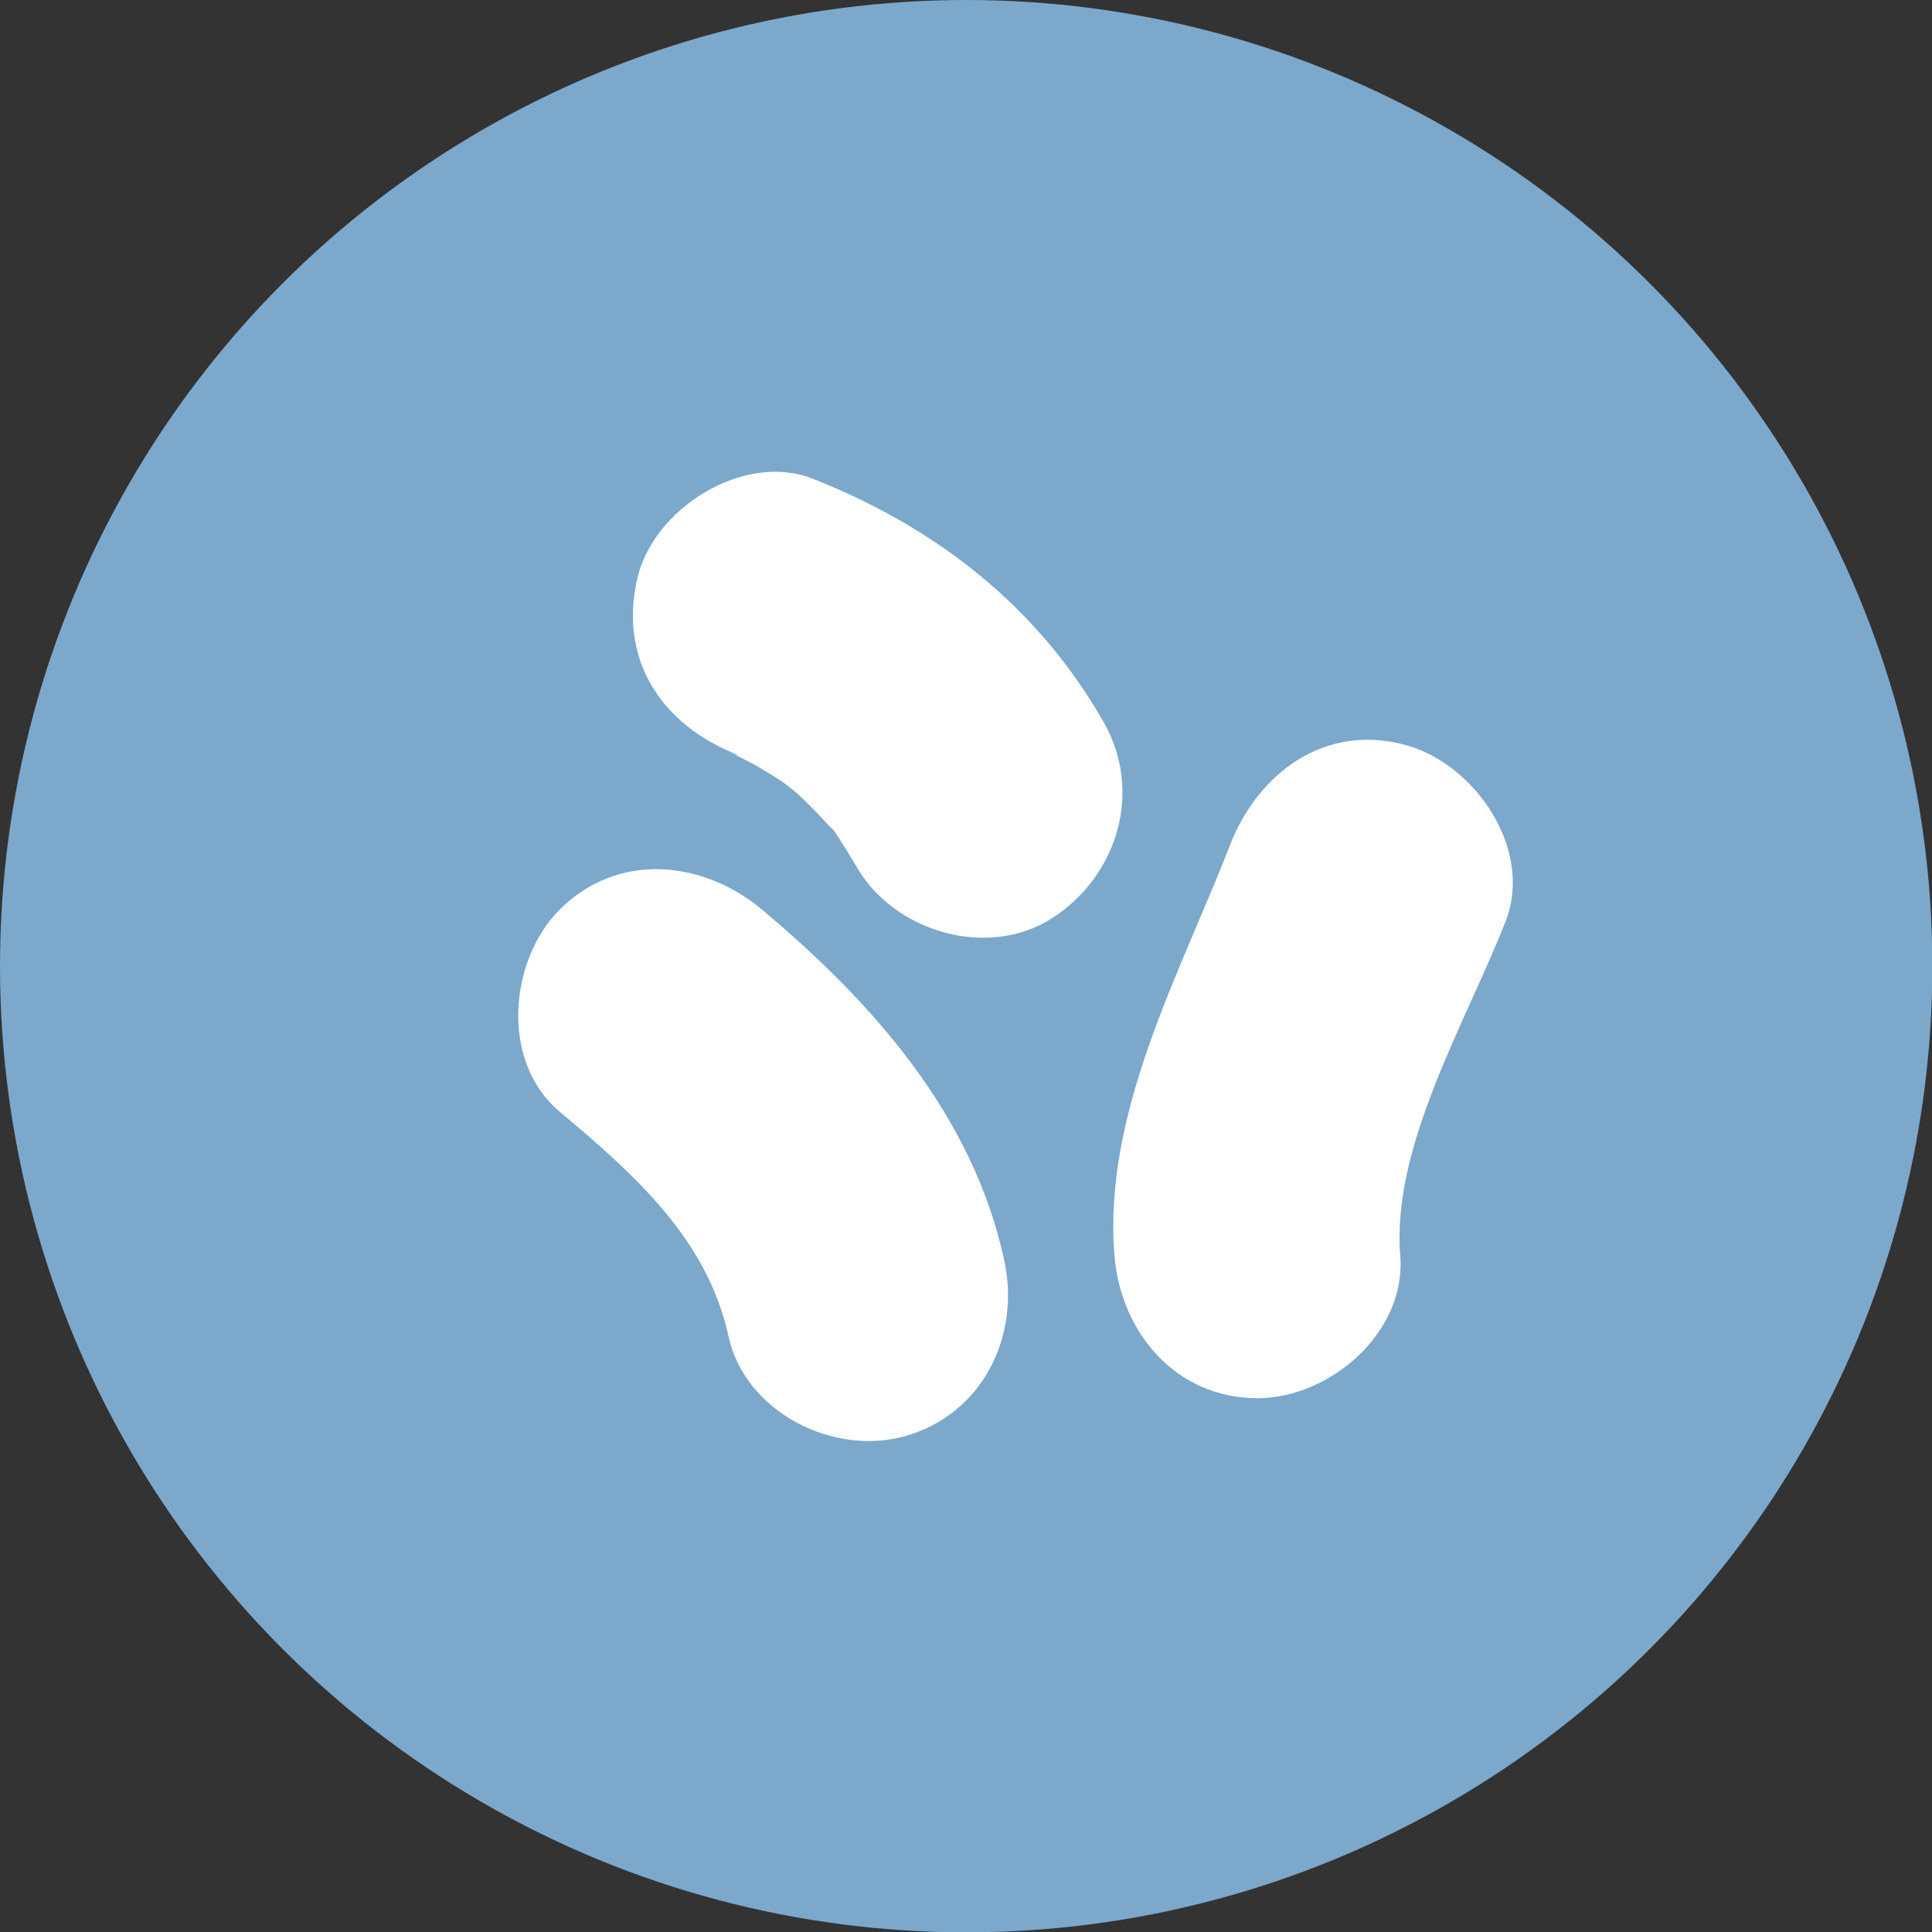
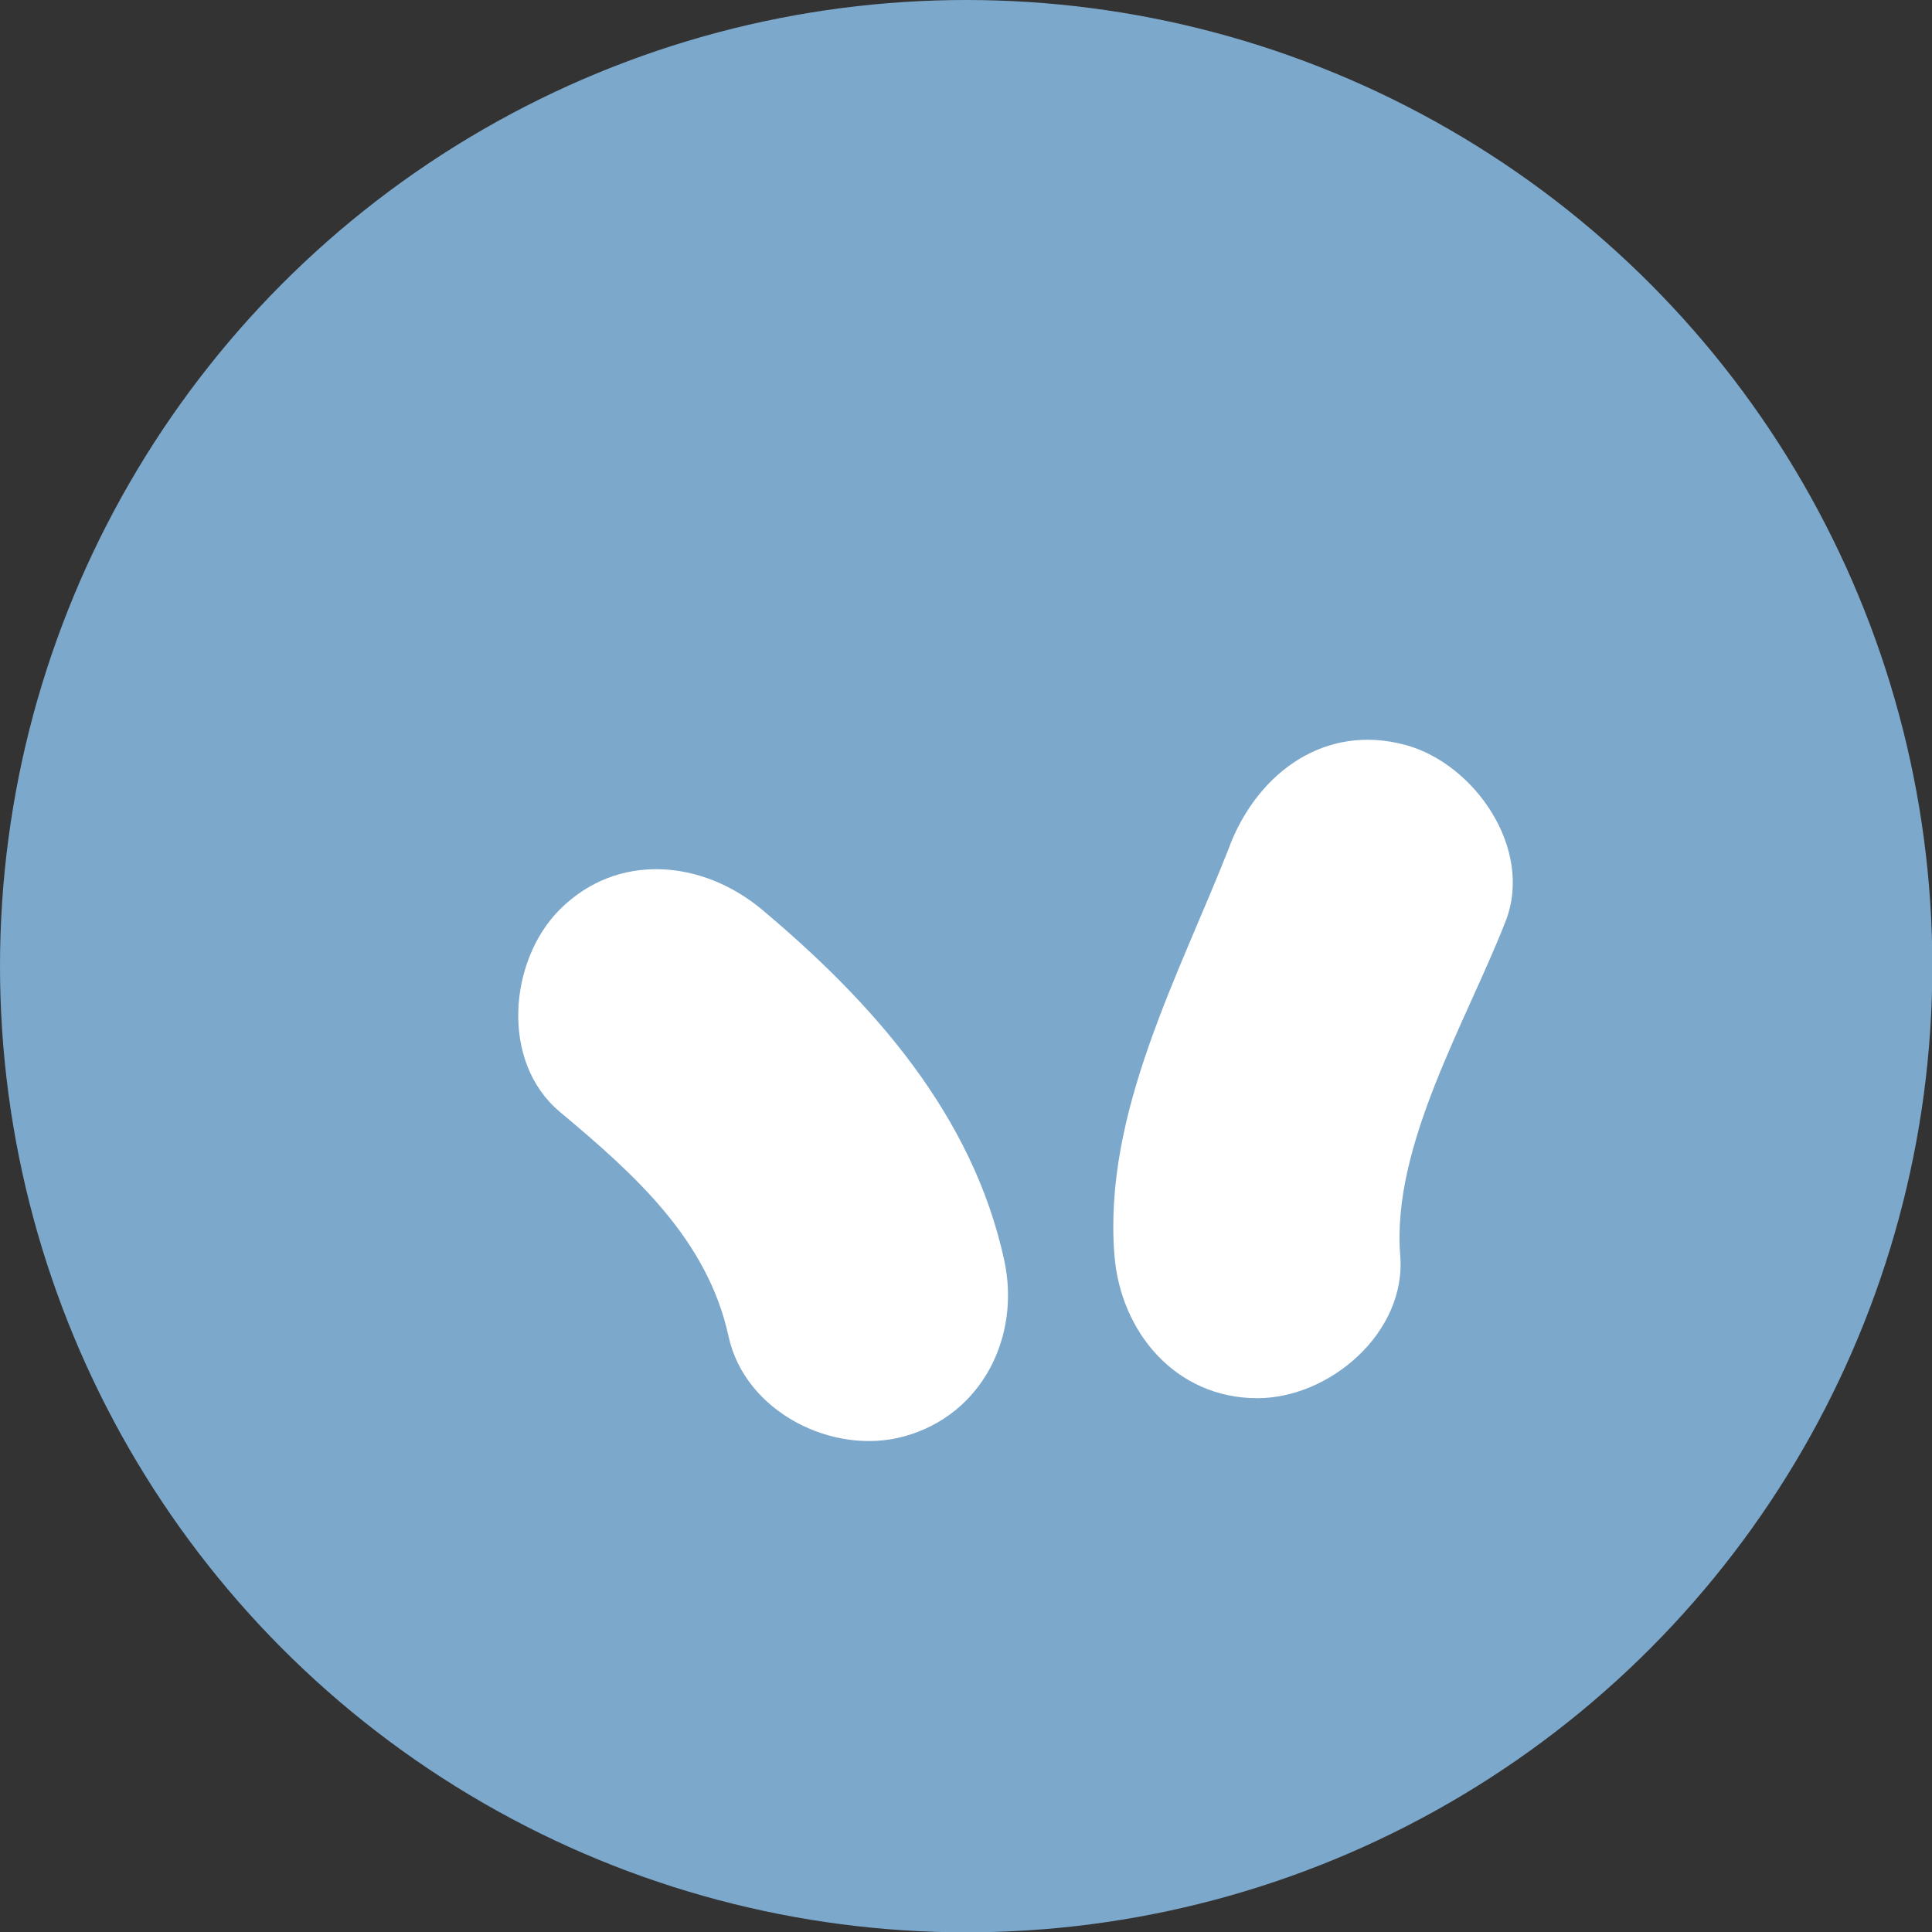
<svg xmlns="http://www.w3.org/2000/svg" id="_レイヤー_2" viewBox="0 0 57.33 57.33">
  <rect x="0" y="0" width="57.33" height="57.33" fill="#333333" stroke="none" />
  <defs>
    <style>.cls-1{fill:#7ca8cc;}.cls-1,.cls-2{stroke-width:0px;}.cls-2{fill:#fff;}</style>
  </defs>
  <g id="_レイヤー_1-2">
    <circle class="cls-1" cx="28.67" cy="28.67" r="28.67" />
    <path class="cls-2" d="M16.62,33c2.24,1.87,4.38,3.8,5,6.66.49,2.24,3.1,3.55,5.22,2.96,2.31-.64,3.45-2.97,2.96-5.22-.93-4.31-3.9-7.65-7.19-10.41-1.76-1.47-4.28-1.72-6,0-1.51,1.51-1.77,4.52,0,6h0Z" />
-     <path class="cls-2" d="M21.88,22.42c-.56-.22-.13-.06.18.1.22.11.44.23.65.36.27.16.53.33.78.51-.49-.34-.09-.07.16.15.42.38.79.79,1.17,1.2-.28-.3-.19-.28.01.03s.4.63.59.95c1.1,1.93,3.89,2.76,5.81,1.52s2.7-3.74,1.52-5.81c-1.96-3.44-4.98-5.78-8.62-7.22-2.07-.82-4.75.89-5.22,2.96-.56,2.44.75,4.35,2.96,5.22h0Z" />
    <path class="cls-2" d="M36.5,25.08c-1.5,3.84-3.77,7.94-3.43,12.17.18,2.28,1.82,4.24,4.24,4.24,2.15,0,4.43-1.95,4.24-4.24-.26-3.26,1.97-6.94,3.13-9.92.83-2.14-.92-4.66-2.96-5.22-2.4-.66-4.38.82-5.22,2.96h0Z" />
  </g>
</svg>